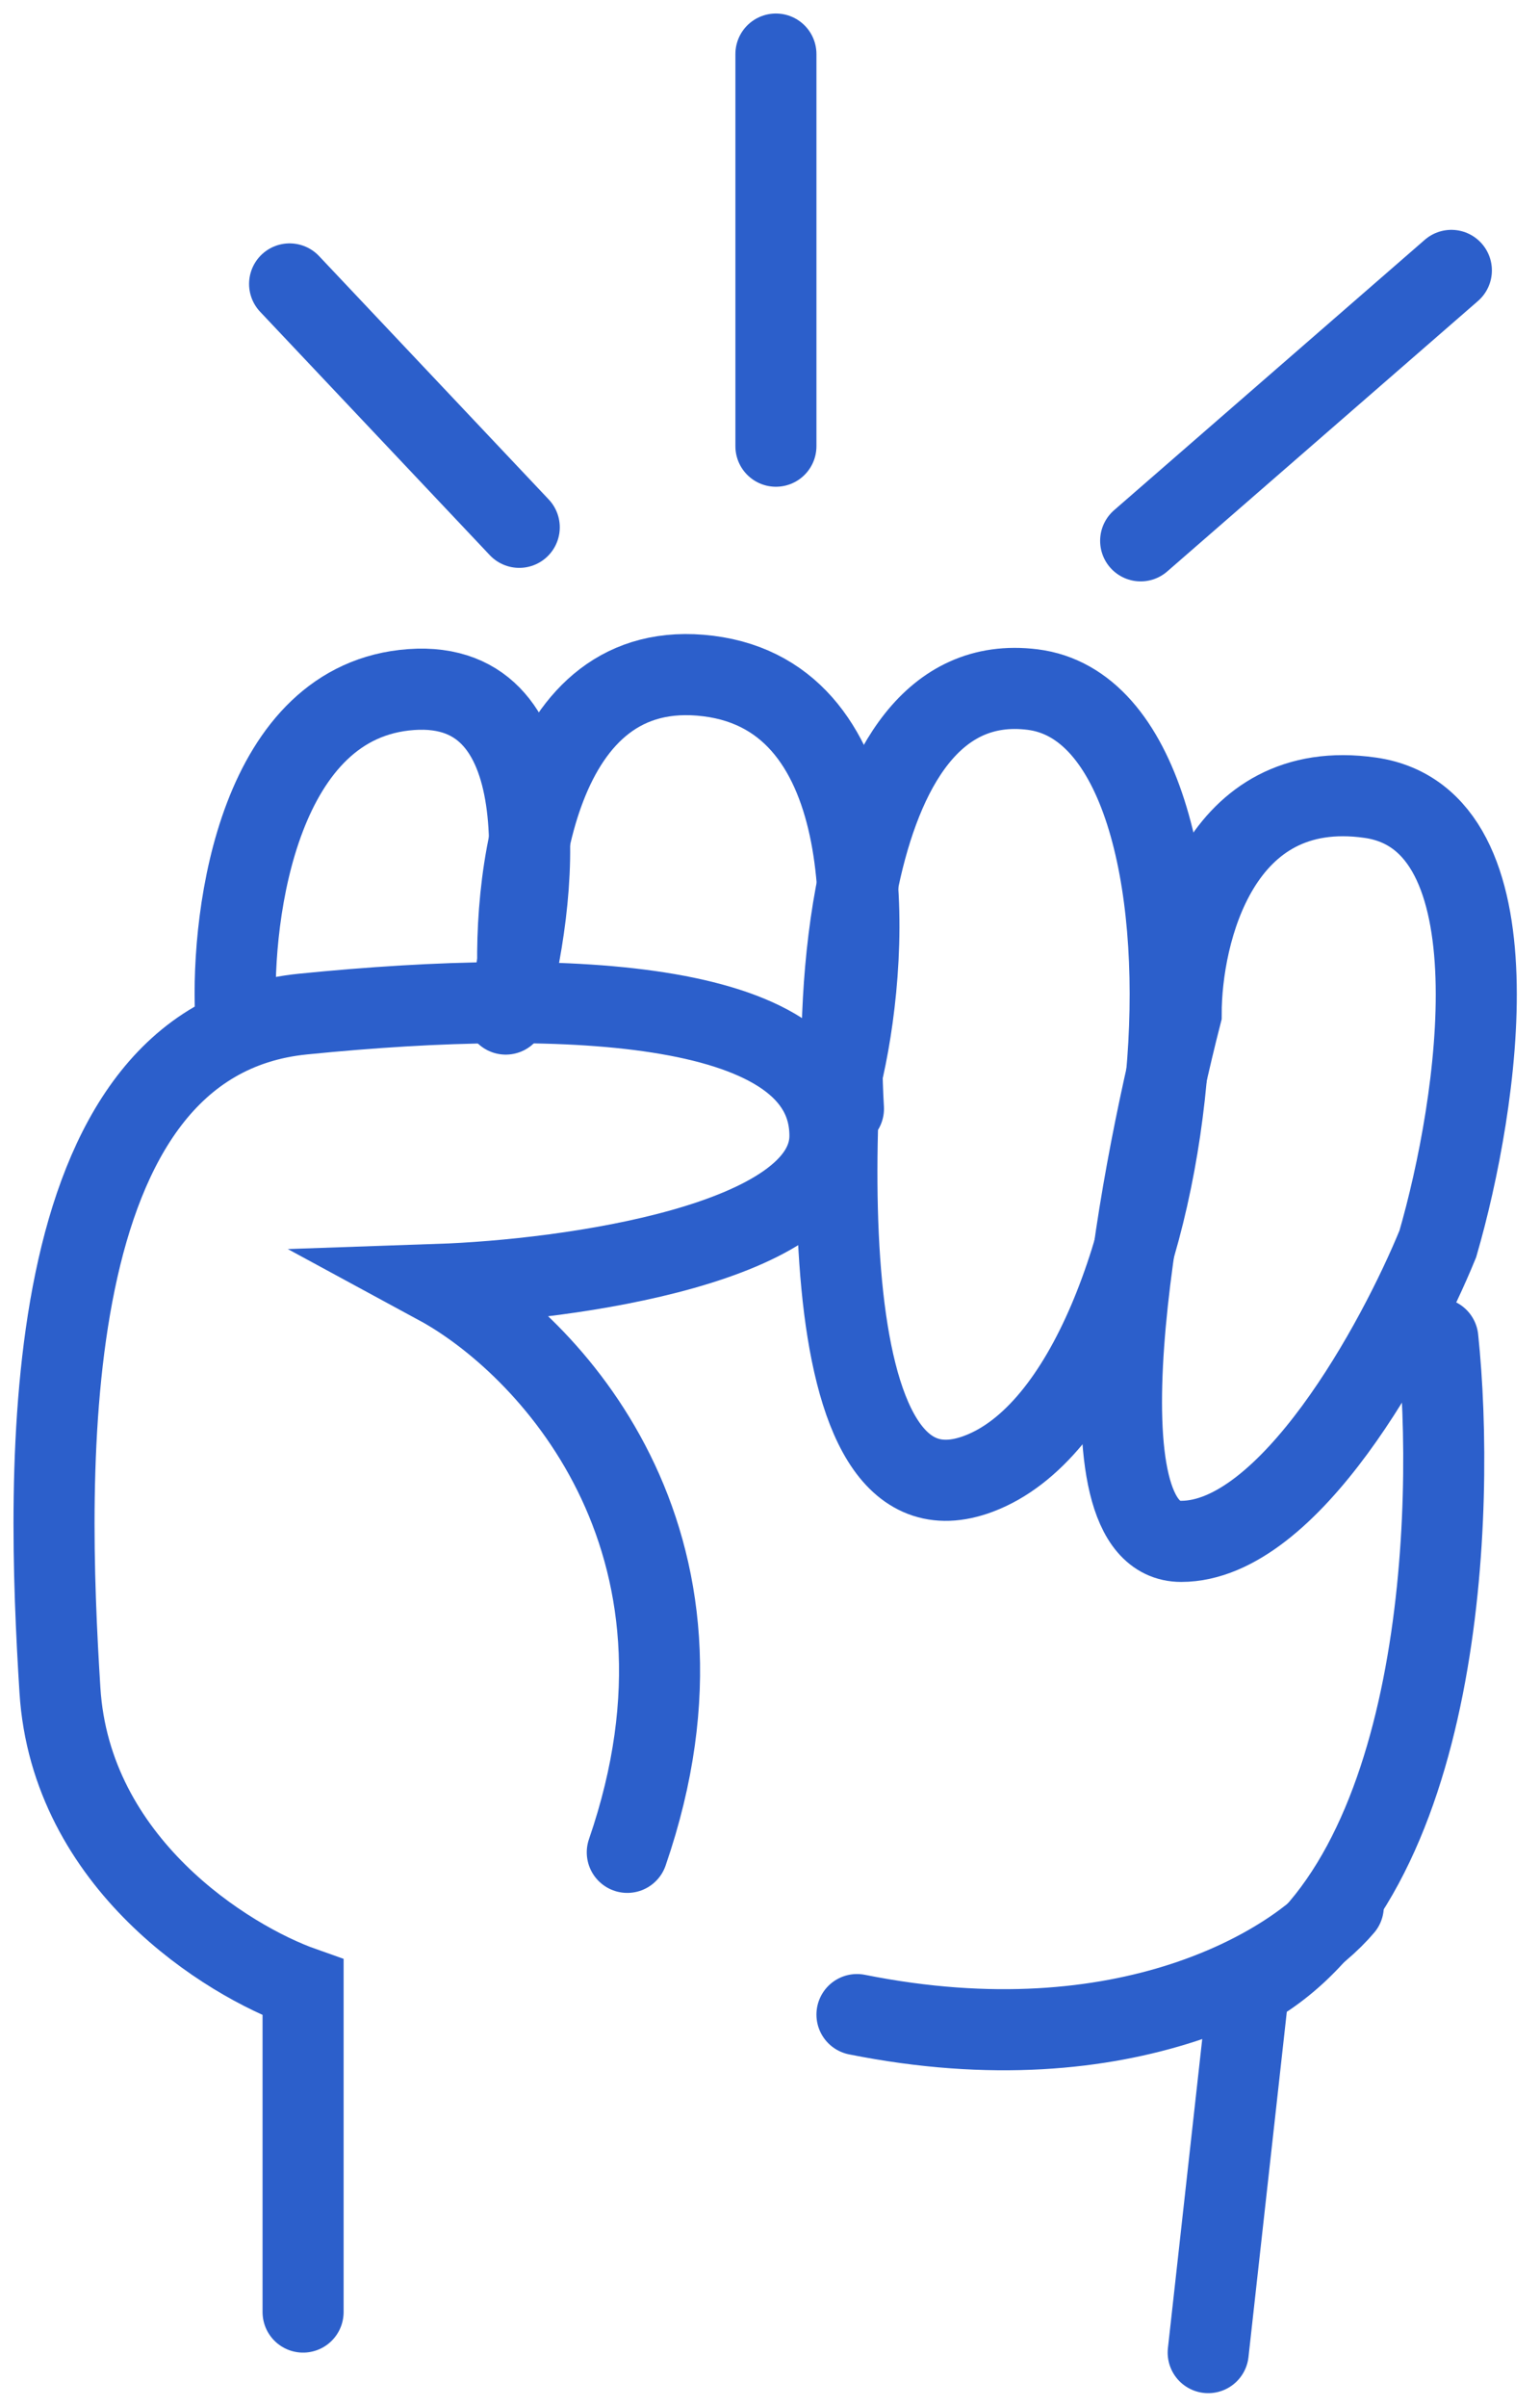
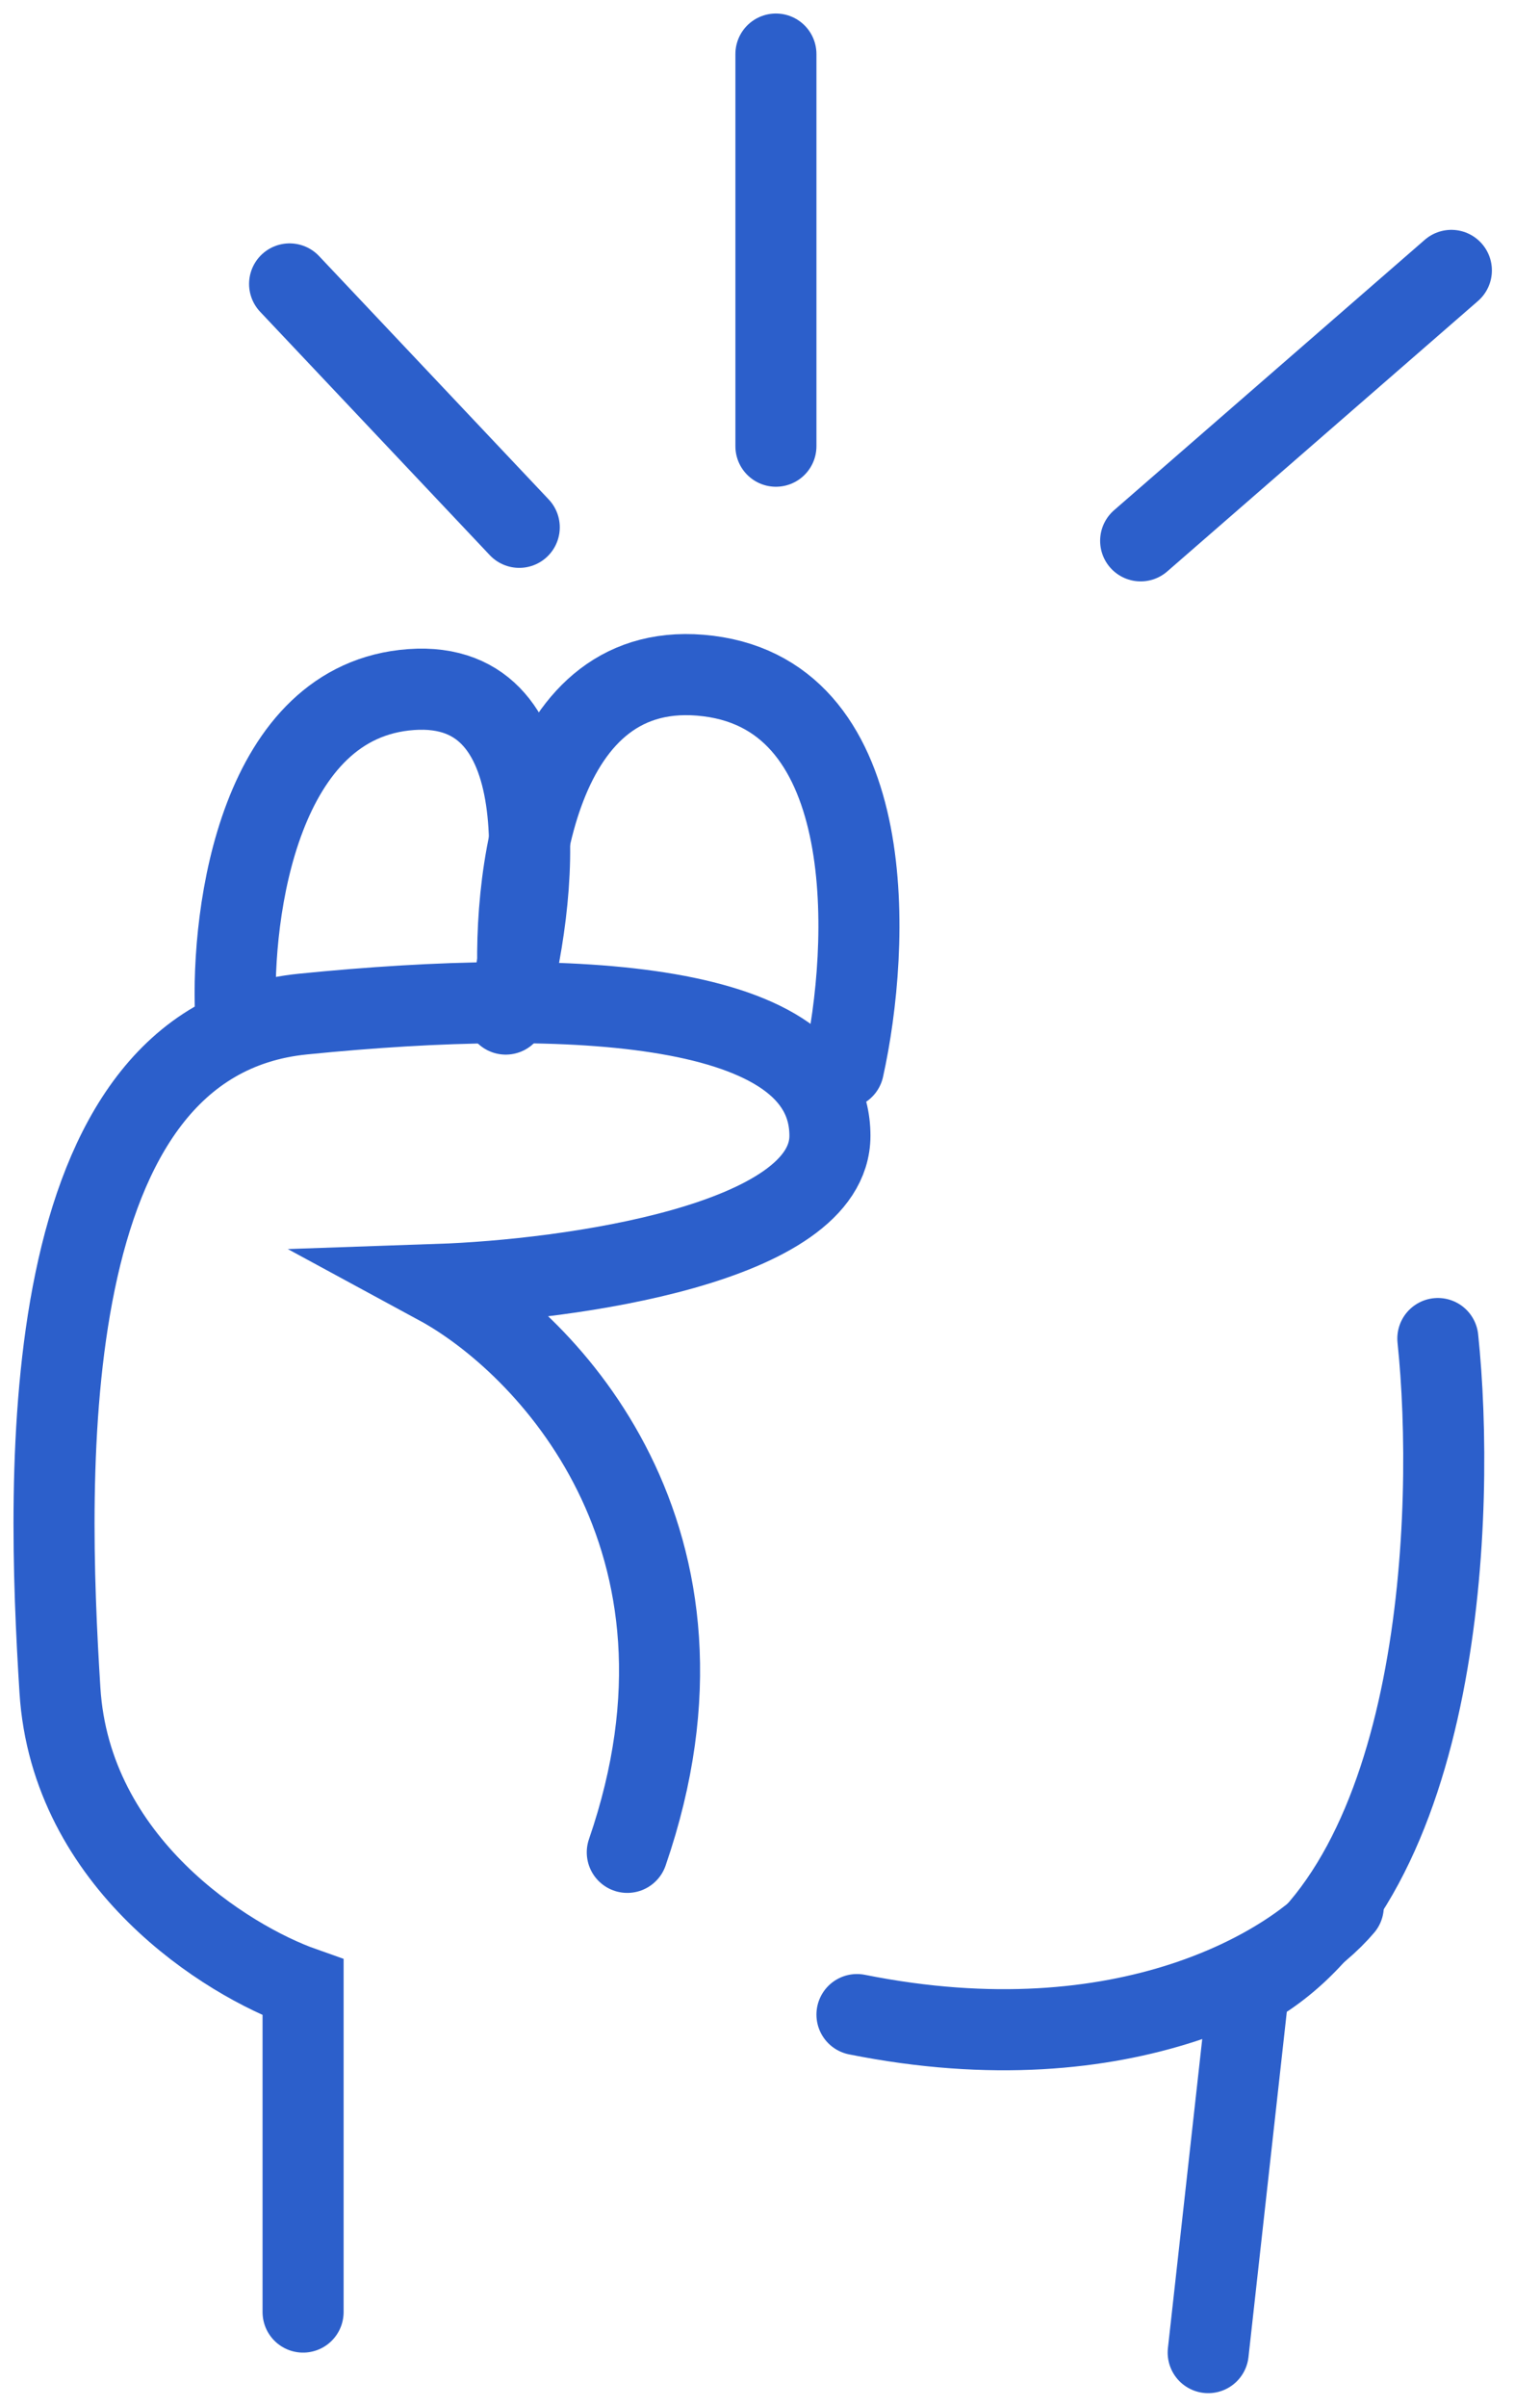
<svg xmlns="http://www.w3.org/2000/svg" width="57" height="89" viewBox="0 0 57 89" fill="none">
-   <path d="M31.219 41C31.079 38.685 31.163 35.432 31.784 32.5M31.784 32.5C32.639 28.465 34.513 25.037 38.219 25.5C46.219 26.5 44.219 51.5 36.219 54.5C29.819 56.9 30.596 40.833 31.784 32.5Z" stroke="#2C5FCB" stroke-width="3" stroke-linecap="round" />
  <path d="M8.719 37.5C8.552 33.667 9.619 25.9 15.219 25.5C20.819 25.1 19.886 33.333 18.719 37.5" stroke="#2C5FCB" stroke-width="3" stroke-linecap="round" />
  <path d="M11.218 85.5V73.5C8.385 72.5 2.618 68.9 2.218 62.5C1.718 54.5 1.218 38.5 11.218 37.5C21.218 36.5 30.718 37 30.718 42C30.718 46 21.052 47.334 16.218 47.5C20.218 49.667 27.218 56.9 23.218 68.5" stroke="#2C5FCB" stroke-width="3" stroke-linecap="round" />
  <path d="M19.219 37C18.885 32.667 19.819 24.2 26.219 25C32.619 25.8 32.219 35 31.219 39.5" stroke="#2C5FCB" stroke-width="3" stroke-linecap="round" />
-   <path d="M50.718 29.5C45.118 28.7 43.718 34.5 43.718 37.5C42.052 44 39.718 57 43.718 57C47.718 57 51.718 49.666 53.218 46C54.718 40.833 56.318 30.3 50.718 29.5Z" stroke="#2C5FCB" stroke-width="3" stroke-linecap="round" />
  <path d="M10.719 10.5L19.219 19.5" stroke="#2C5FCB" stroke-width="3" stroke-linecap="round" />
  <path d="M28.719 2V16.5" stroke="#2C5FCB" stroke-width="3" stroke-linecap="round" />
  <path d="M42.219 20L53.719 10" stroke="#2C5FCB" stroke-width="3" stroke-linecap="round" />
  <path d="M53.219 49.5C53.885 55.833 53.419 69.5 46.219 73.5L44.719 87" stroke="#2C5FCB" stroke-width="3" stroke-linecap="round" />
  <path d="M49.719 70.5C47.885 72.667 41.719 76.5 31.719 74.5" stroke="#2C5FCB" stroke-width="3" stroke-linecap="round" />
</svg>